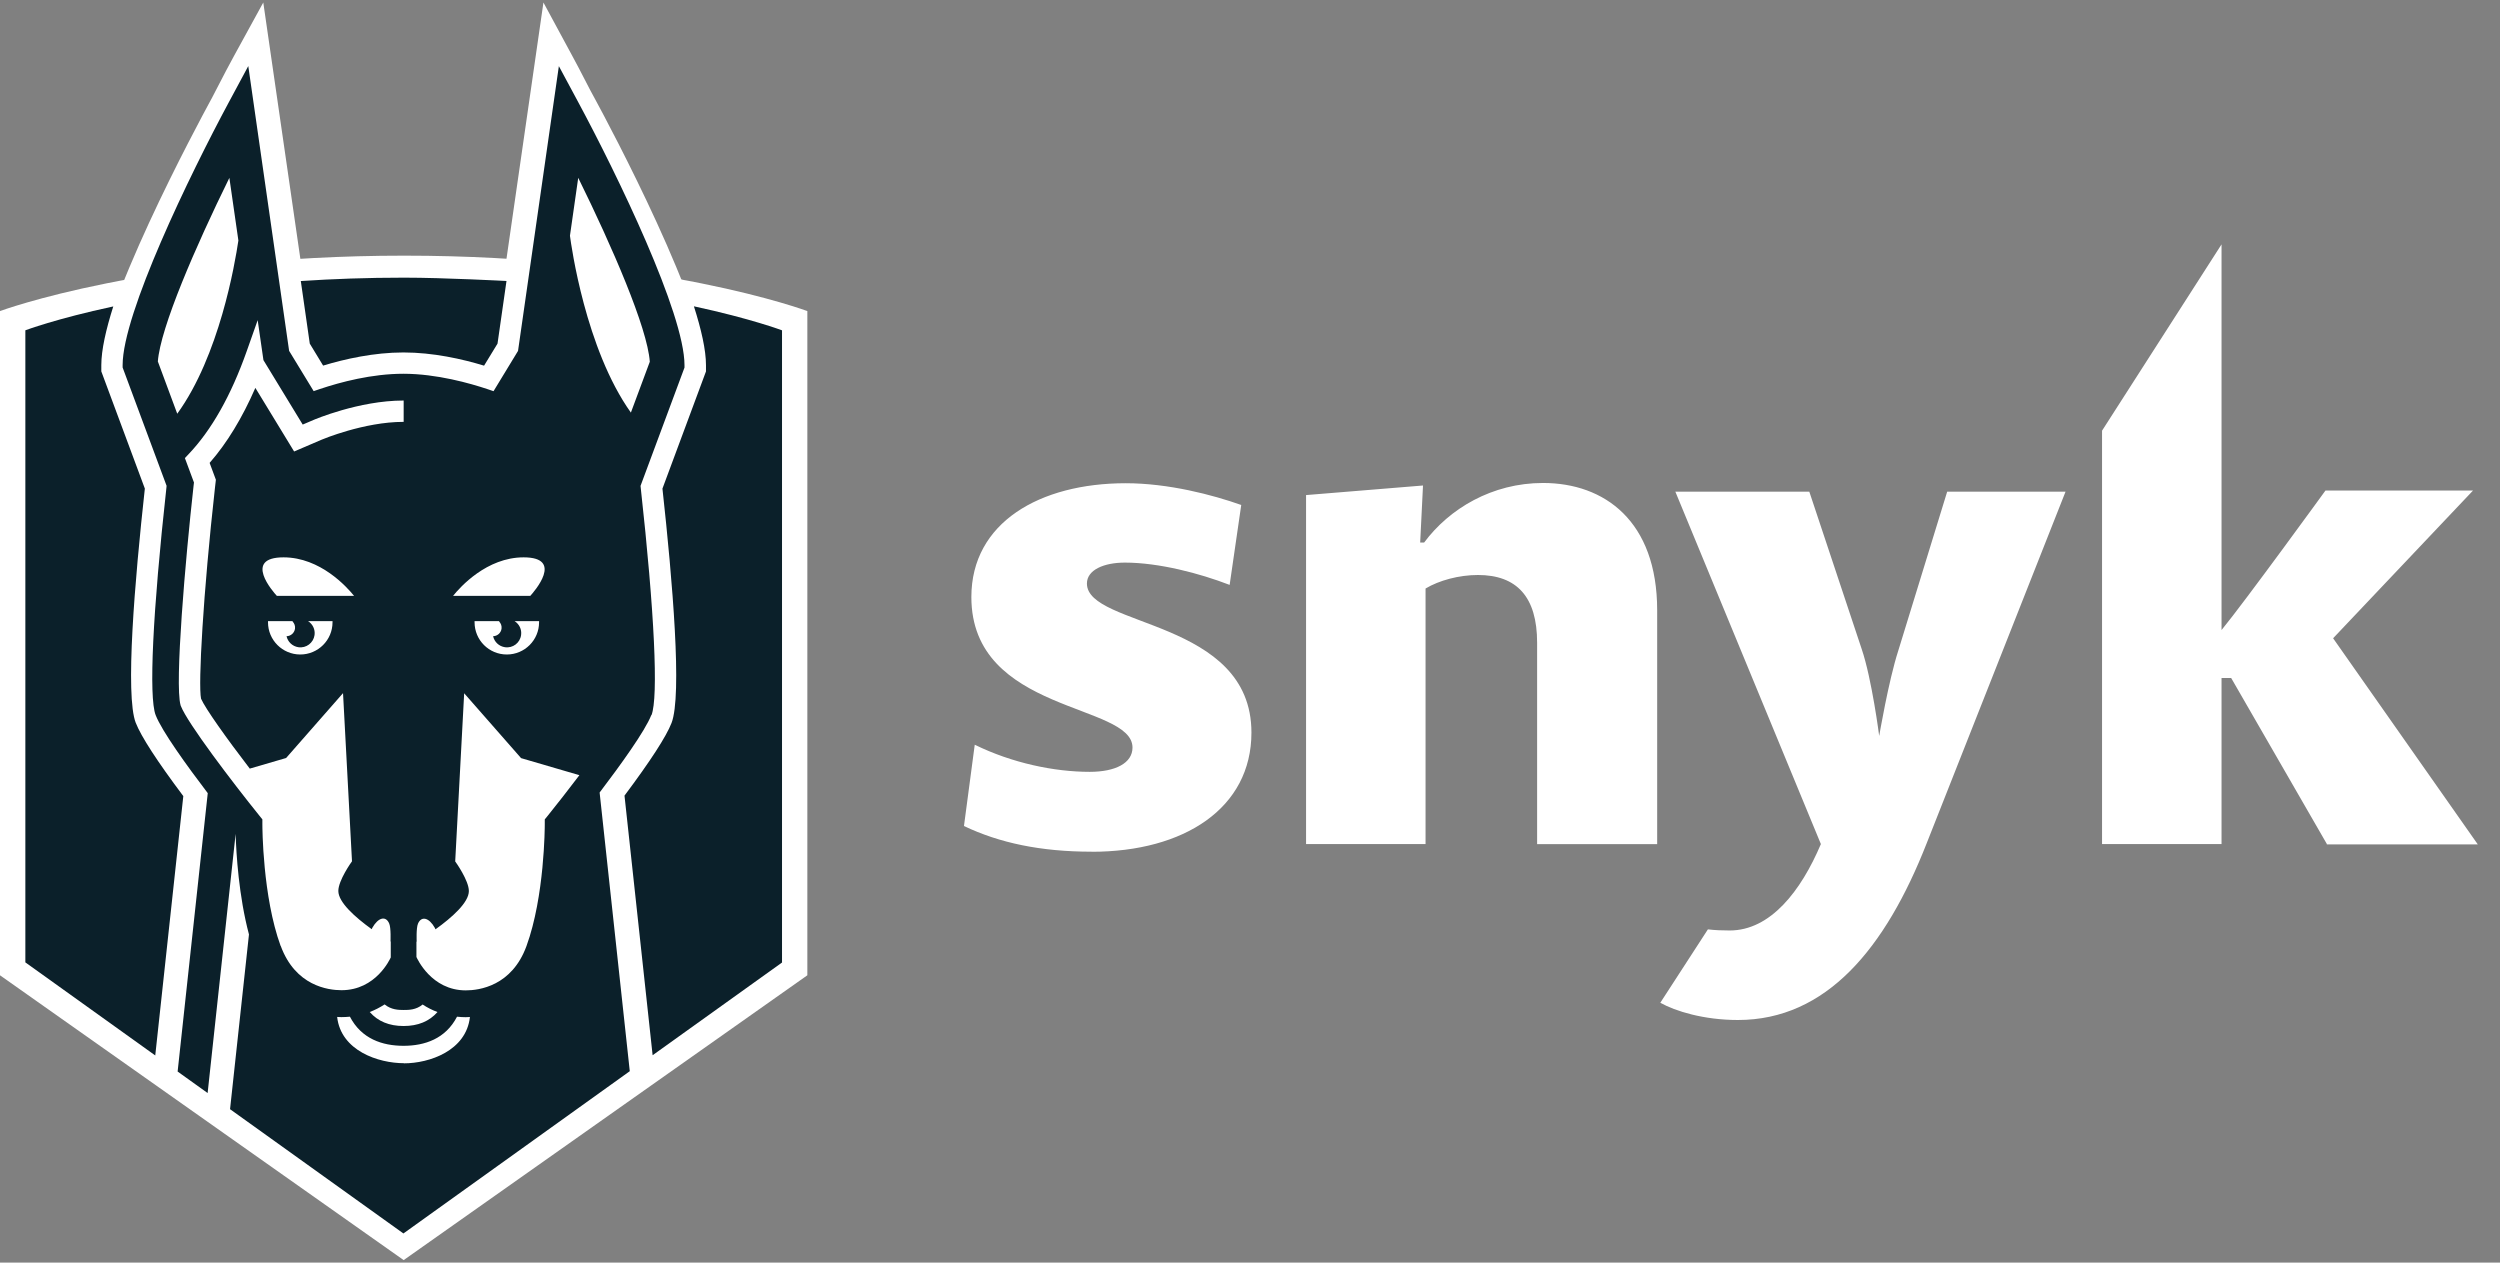
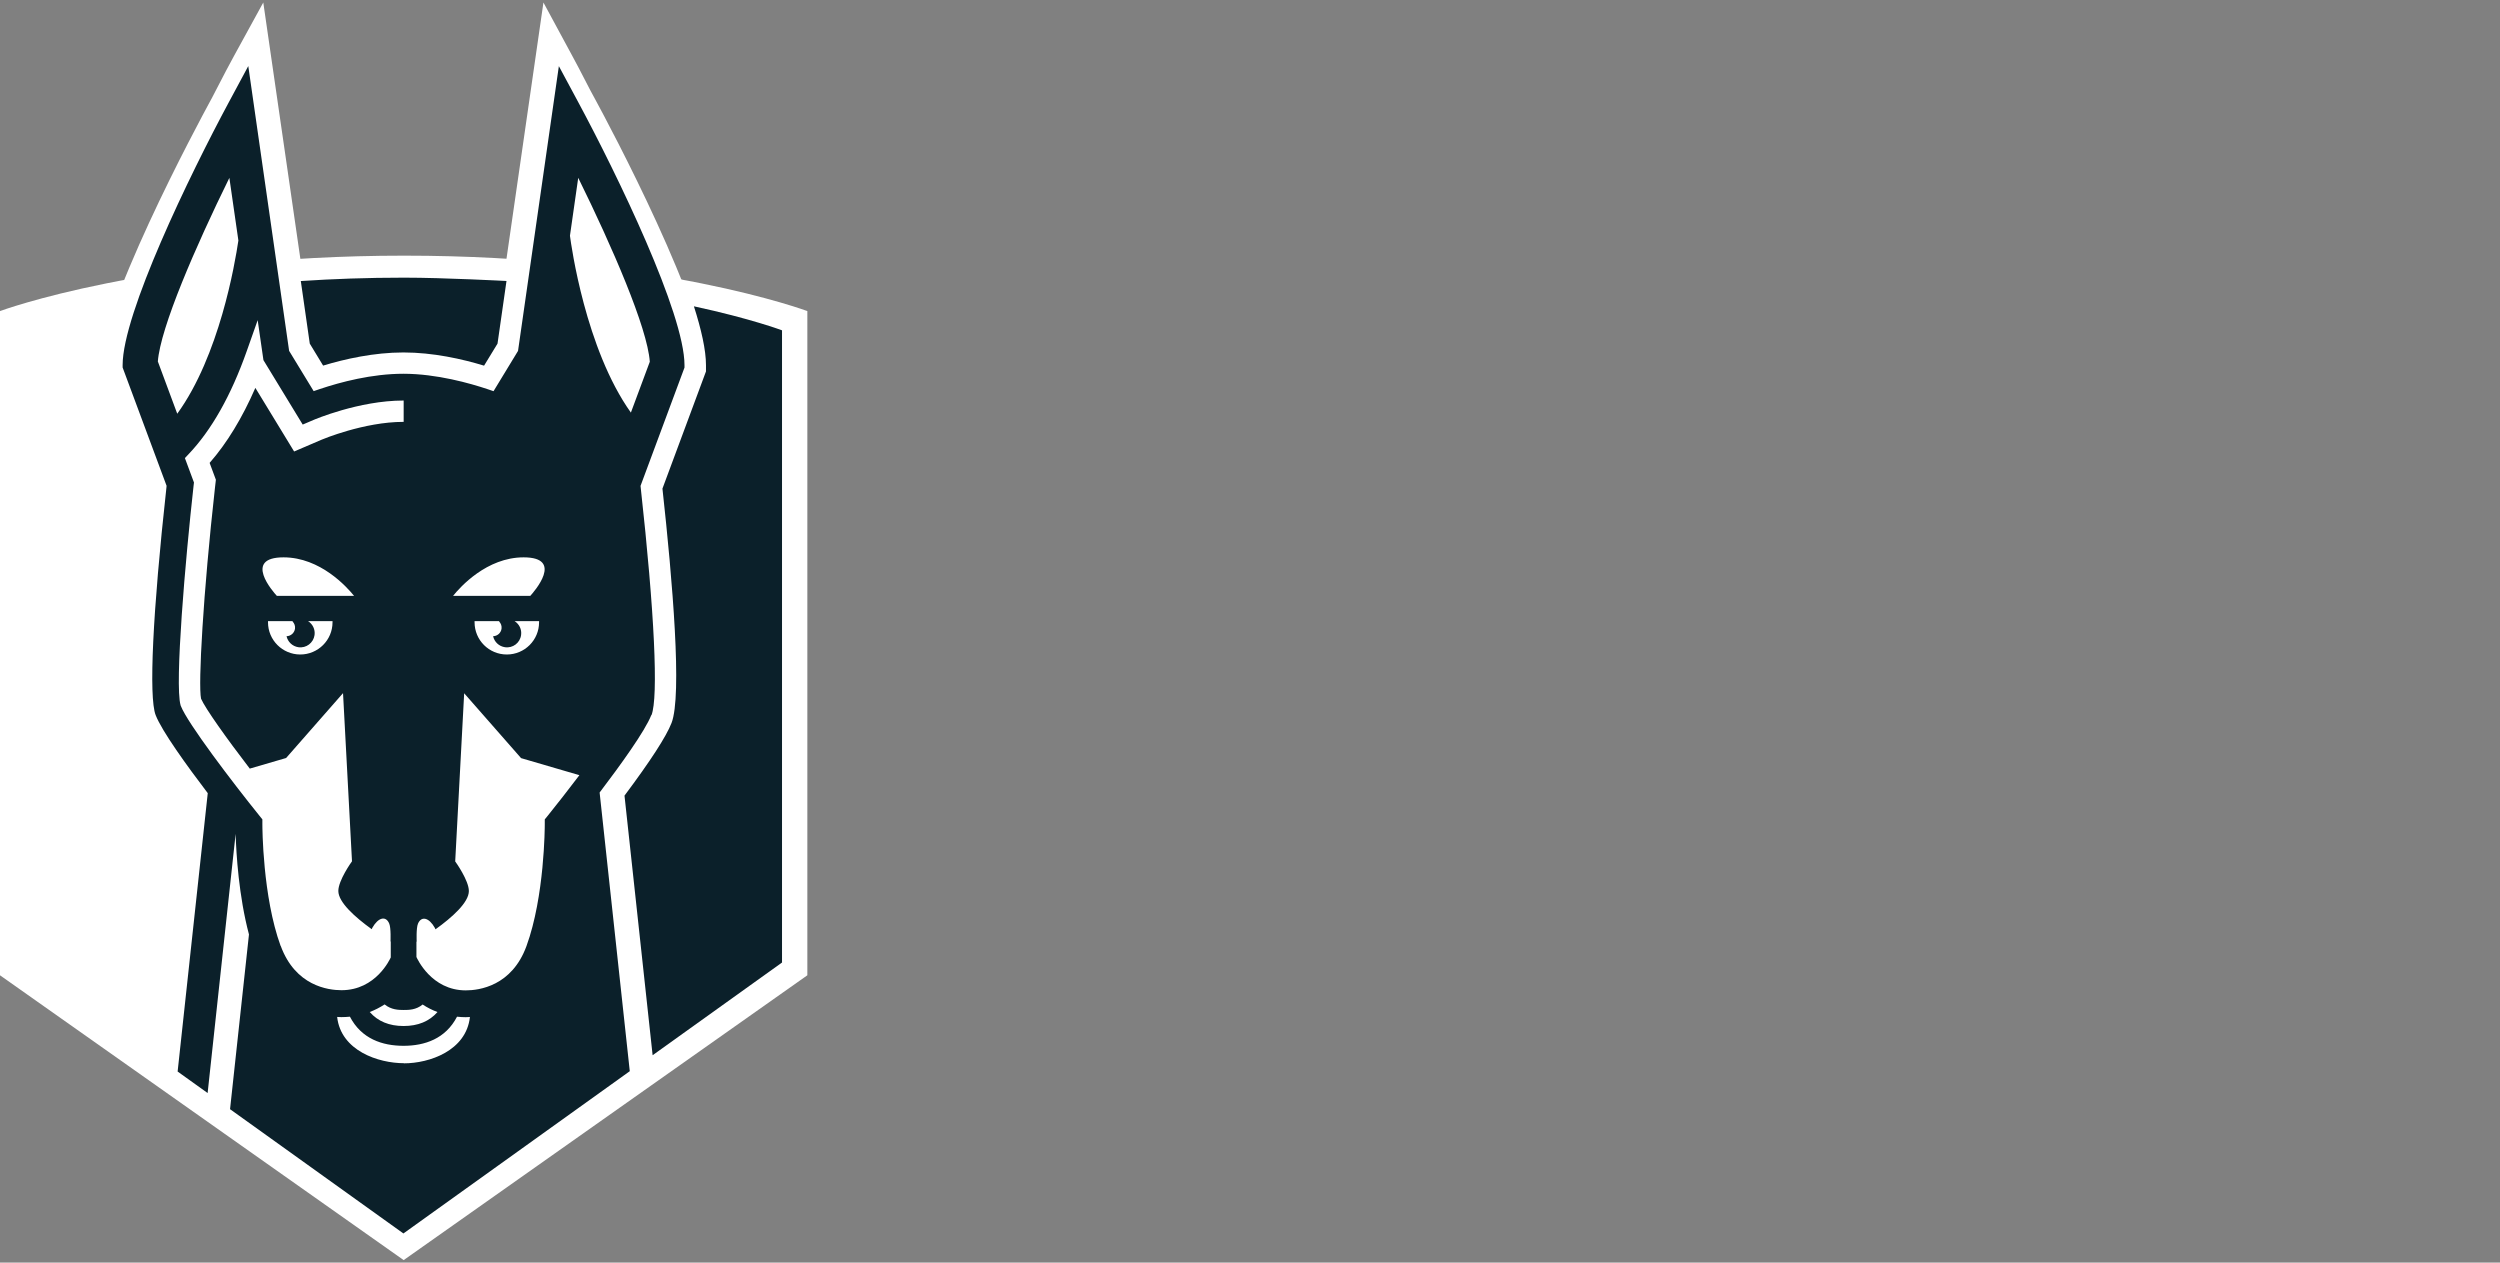
<svg xmlns="http://www.w3.org/2000/svg" width="99" height="50" viewBox="0 0 99 50" fill="none">
  <rect x="0" y="0" width="99" height="50" fill="#808080" stroke="none" />
-   <path d="M92.145 33.425L88.355 26.85H87.973V33.425H83.241V17.055L87.973 9.677V24.95C88.916 23.799 92.088 19.426 92.088 19.426H97.931L92.391 25.275L98.12 33.437H92.142V33.425H92.145ZM77.108 19.471H81.795L76.302 33.38C74.665 37.562 72.321 40.392 68.821 40.392C67.474 40.392 66.344 40.044 65.748 39.709L67.633 36.803C67.913 36.837 68.206 36.847 68.496 36.847C70.111 36.847 71.321 35.282 72.107 33.425L66.344 19.471H71.649L73.722 25.699C74.126 26.884 74.416 29.144 74.416 29.144C74.416 29.144 74.786 26.964 75.168 25.778L77.108 19.471ZM60.87 33.425V25.453C60.87 23.63 60.061 22.77 58.526 22.77C57.774 22.77 56.991 22.983 56.452 23.305V33.425H51.72V19.605L56.351 19.226L56.239 21.485H56.395C57.392 20.143 59.086 19.126 61.105 19.126C63.528 19.126 65.624 20.624 65.624 24.169V33.427H60.87V33.425ZM43.23 33.727C41.212 33.727 39.575 33.38 38.173 32.71L38.6 29.491C40.081 30.218 41.75 30.565 43.154 30.565C44.173 30.565 44.847 30.218 44.847 29.603C44.847 27.837 38.466 28.261 38.466 23.643C38.466 20.691 41.179 19.136 44.577 19.136C46.271 19.136 48.02 19.595 49.153 19.997L48.694 23.162C47.506 22.703 45.892 22.279 44.545 22.279C43.714 22.279 43.042 22.569 43.042 23.107C43.042 24.851 49.557 24.506 49.557 29.01C49.557 32.006 46.889 33.73 43.233 33.73L43.23 33.727Z" fill="white" />
  <path d="M23.38 3.583L23.591 3.973C24.052 4.821 28.083 12.346 28.083 15.064V15.223L26.255 20.121C26.552 22.79 27.143 28.591 26.696 29.725C26.421 30.427 25.372 31.867 24.474 33.036H24.003L24.491 37.522L23.021 38.586L22.418 33.041H21.88C21.828 33.222 21.768 33.4 21.706 33.571C21.369 34.487 20.773 35.181 20.012 35.593C19.968 37.79 17.924 38.973 15.997 38.973C14.069 38.973 11.994 37.79 11.947 35.593C11.183 35.181 10.587 34.487 10.248 33.569C10.188 33.403 10.131 33.234 10.079 33.063H9.553L8.948 38.644L7.477 37.617L7.971 33.068H7.507C6.602 31.895 5.533 30.431 5.255 29.725C4.808 28.591 5.376 22.793 5.674 20.121L3.814 15.225V15.067C3.814 12.348 7.879 4.826 8.34 3.975L8.377 3.908C8.821 3.038 9.166 2.398 9.278 2.194L10.426 0.099C10.426 0.099 11.48 7.376 11.48 7.383L12.048 11.314L12.579 15.669C13.224 15.466 14.129 15.23 15.101 15.134C15.367 14.484 15.654 14.052 15.969 14.052C16.575 14.052 17.18 14.635 17.723 15.258C18.323 15.367 18.869 15.511 19.305 15.647L19.903 11.314L21.52 0.099L22.651 2.192C22.748 2.37 23.021 2.879 23.38 3.583Z" fill="white" />
  <path d="M15.986 49.901L-0.001 38.621V12.319C-0.001 12.319 5.909 10.124 16.006 10.124C26.103 10.124 31.971 12.319 31.971 12.319V38.621L15.984 49.901H15.986Z" fill="white" />
  <path d="M27.48 12.134C27.771 13.046 27.957 13.86 27.957 14.463V14.708L26.233 19.349C26.635 23.012 27.017 27.541 26.593 28.63C26.384 29.168 25.754 30.138 24.73 31.507L25.844 41.787L30.968 38.116V13.081C30.968 13.081 29.75 12.62 27.485 12.131L27.48 12.134Z" fill="#0B202A" />
  <path d="M12.797 14.477C13.656 14.217 14.804 13.957 15.977 13.957C17.15 13.957 18.306 14.217 19.169 14.48L19.702 13.607L20.057 11.127C20.057 11.127 17.574 10.995 16.004 10.995C14.544 10.995 13.179 11.045 11.912 11.129L12.267 13.607L12.797 14.48V14.477Z" fill="#0B202A" />
-   <path d="M5.376 28.626C4.952 27.54 5.334 23.009 5.736 19.348L4.012 14.707V14.462C4.012 13.859 4.196 13.048 4.486 12.135C2.219 12.621 1.004 13.08 1.004 13.08V38.11L6.148 41.796L7.259 31.526C6.222 30.144 5.587 29.164 5.376 28.624V28.626Z" fill="#0B202A" />
  <path d="M25.799 28.321C26.077 27.609 25.918 24.244 25.373 19.315L25.365 19.241L27.106 14.556V14.462C27.106 12.418 24.46 6.949 22.895 4.04L22.131 2.619L20.514 13.896L19.544 15.491L19.303 15.409C18.626 15.183 17.297 14.801 15.975 14.801C14.723 14.801 13.482 15.131 12.662 15.407L12.421 15.489L11.449 13.894L9.832 2.616L9.068 4.037C7.503 6.947 4.856 12.415 4.856 14.459V14.553L6.597 19.238L6.59 19.313C6.047 24.241 5.886 27.604 6.163 28.316C6.411 28.956 7.401 30.323 8.227 31.409L7.034 42.433L8.222 43.284L9.331 33.021C9.355 33.817 9.455 35.479 9.859 37.004L9.11 43.924L15.975 48.845L24.217 42.937L24.939 42.419L23.745 31.384C24.569 30.3 25.544 28.951 25.792 28.316L25.799 28.321ZM22.9 7.046C24.237 9.759 25.638 12.979 25.732 14.325L24.983 16.339C23.185 13.814 22.619 9.71 22.57 9.335L22.897 7.046H22.9ZM20.735 22.071C22.352 22.071 21.141 23.44 21 23.596H17.942C18.22 23.249 19.274 22.071 20.735 22.071ZM19.861 24.898C19.837 25.067 19.693 25.191 19.527 25.194C19.576 25.417 19.757 25.595 19.998 25.63C20.308 25.675 20.593 25.459 20.635 25.149C20.668 24.923 20.558 24.71 20.377 24.596H21.347V24.643C21.347 25.347 20.777 25.918 20.07 25.918C19.363 25.918 18.793 25.347 18.793 24.643V24.596H19.777C19.777 24.596 19.767 24.606 19.762 24.608C19.837 24.683 19.876 24.787 19.861 24.898ZM16.734 39.777C16.92 39.901 17.118 40 17.324 40.077C17.002 40.444 16.555 40.63 15.982 40.63C15.41 40.63 14.963 40.444 14.641 40.075C14.847 39.998 15.043 39.896 15.231 39.775C15.494 39.99 15.787 39.995 15.985 39.995C16.183 39.995 16.476 39.995 16.739 39.777H16.734ZM11.682 24.898C11.657 25.067 11.513 25.191 11.347 25.194C11.397 25.417 11.578 25.595 11.818 25.63C12.126 25.675 12.411 25.459 12.456 25.149C12.488 24.923 12.379 24.71 12.198 24.596H13.168V24.643C13.168 25.347 12.595 25.918 11.89 25.918C11.186 25.918 10.613 25.347 10.613 24.643V24.596H11.598C11.598 24.596 11.588 24.606 11.583 24.608C11.657 24.683 11.697 24.787 11.682 24.898ZM10.963 23.596C10.821 23.442 9.611 22.071 11.228 22.071C12.689 22.071 13.74 23.249 14.021 23.596H10.963ZM6.25 14.323C6.347 12.979 7.748 9.757 9.083 7.043L9.44 9.524C9.303 10.451 8.683 14.09 7.019 16.384L6.253 14.32L6.25 14.323ZM11.114 37.463C10.397 35.499 10.39 32.751 10.39 32.637V32.448L10.273 32.302C9.212 30.987 7.428 28.643 7.16 27.954L7.151 27.927C6.912 27.098 7.341 22.155 7.666 19.234L7.681 19.107L7.322 18.14L7.458 17.996C8.373 17.039 9.152 15.66 9.772 13.901L10.204 12.678L10.432 14.261L11.987 16.813L12.411 16.632C12.428 16.624 14.209 15.861 15.977 15.861H15.985V16.706H15.977C14.412 16.706 12.763 17.401 12.746 17.408L11.647 17.879L10.112 15.36C9.591 16.555 8.986 17.549 8.301 18.331L8.549 18.998L8.512 19.323C8.048 23.475 7.842 27.113 7.962 27.669C8.128 28.053 8.968 29.234 9.891 30.437L11.33 30.017L13.584 27.448L13.939 34.107C13.916 34.137 13.398 34.864 13.398 35.281C13.398 35.732 14.063 36.322 14.72 36.796C14.73 36.779 14.735 36.756 14.745 36.739C14.978 36.33 15.276 36.253 15.412 36.57C15.489 36.749 15.464 37.279 15.464 37.279L15.474 37.285V37.914C15.449 37.967 14.894 39.212 13.522 39.212C12.991 39.212 11.697 39.041 11.116 37.456L11.114 37.463ZM16 42.103C14.983 42.103 13.5 41.61 13.351 40.271C13.406 40.273 13.46 40.278 13.517 40.278C13.634 40.278 13.745 40.271 13.857 40.261C14.311 41.136 15.139 41.414 15.98 41.414C16.821 41.414 17.647 41.134 18.098 40.261C18.212 40.273 18.326 40.281 18.443 40.281C18.5 40.281 18.555 40.276 18.609 40.273C18.463 41.612 16.999 42.108 15.997 42.108L16 42.103ZM21.692 32.302L21.573 32.448V32.637C21.573 32.753 21.565 35.501 20.849 37.463C20.271 39.048 18.974 39.219 18.445 39.219C17.076 39.219 16.516 37.949 16.491 37.897V37.292L16.501 37.285C16.501 37.285 16.476 36.751 16.553 36.575C16.689 36.26 16.989 36.335 17.22 36.744C17.23 36.761 17.235 36.783 17.245 36.801C17.902 36.33 18.567 35.739 18.567 35.285C18.567 34.869 18.049 34.142 18.026 34.112L18.381 27.453L20.635 30.022L22.944 30.697C22.5 31.282 22.054 31.853 21.692 32.302Z" fill="#0B202A" />
</svg>